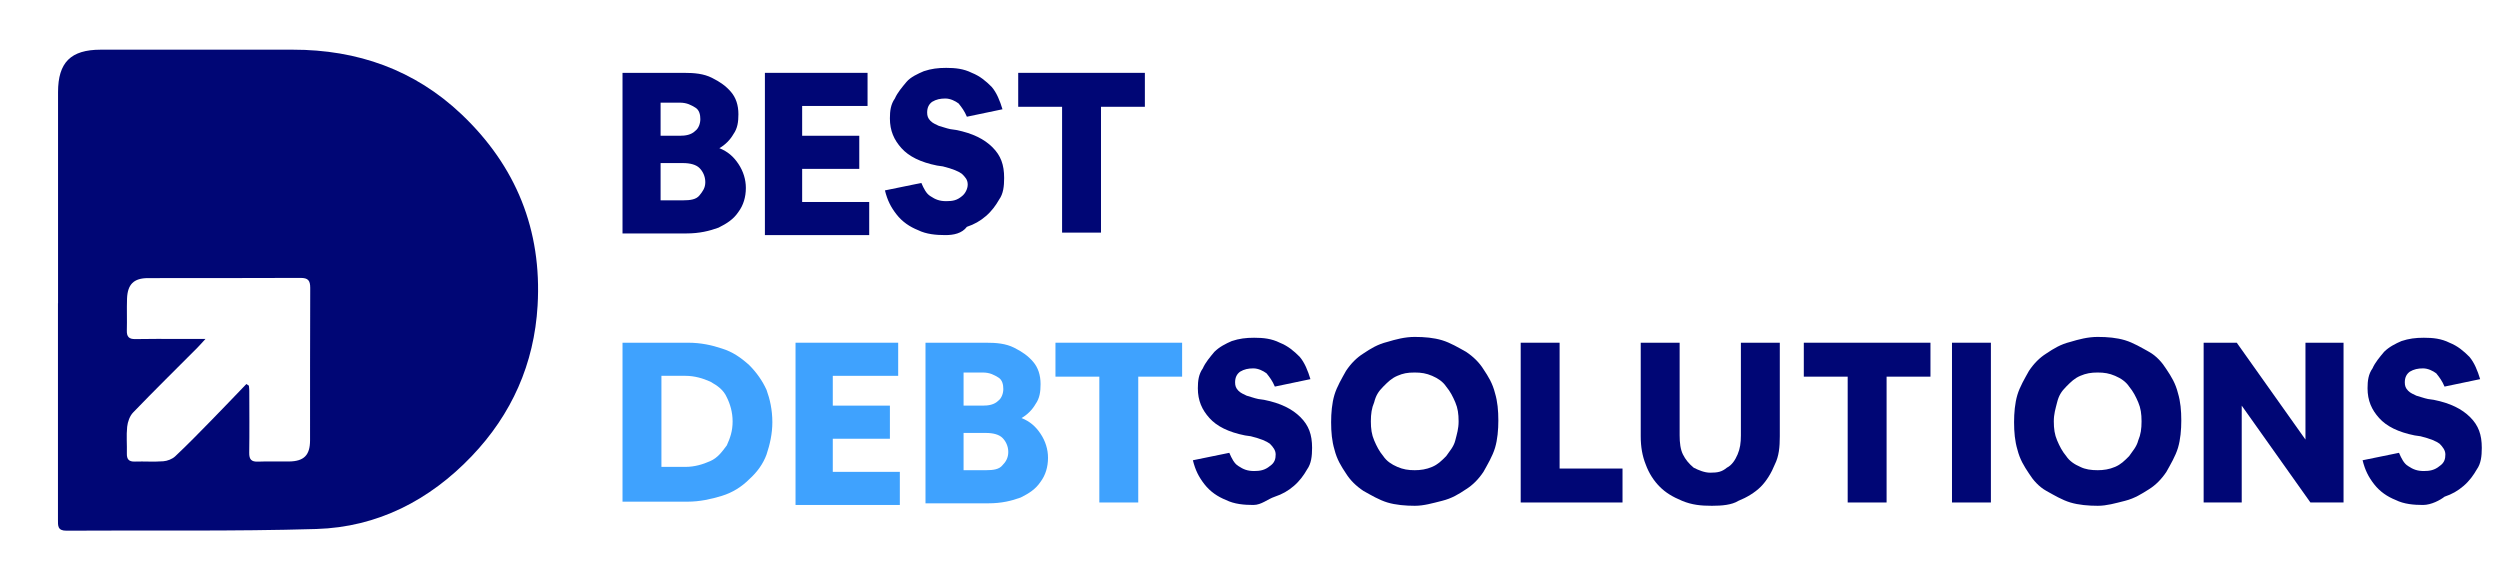
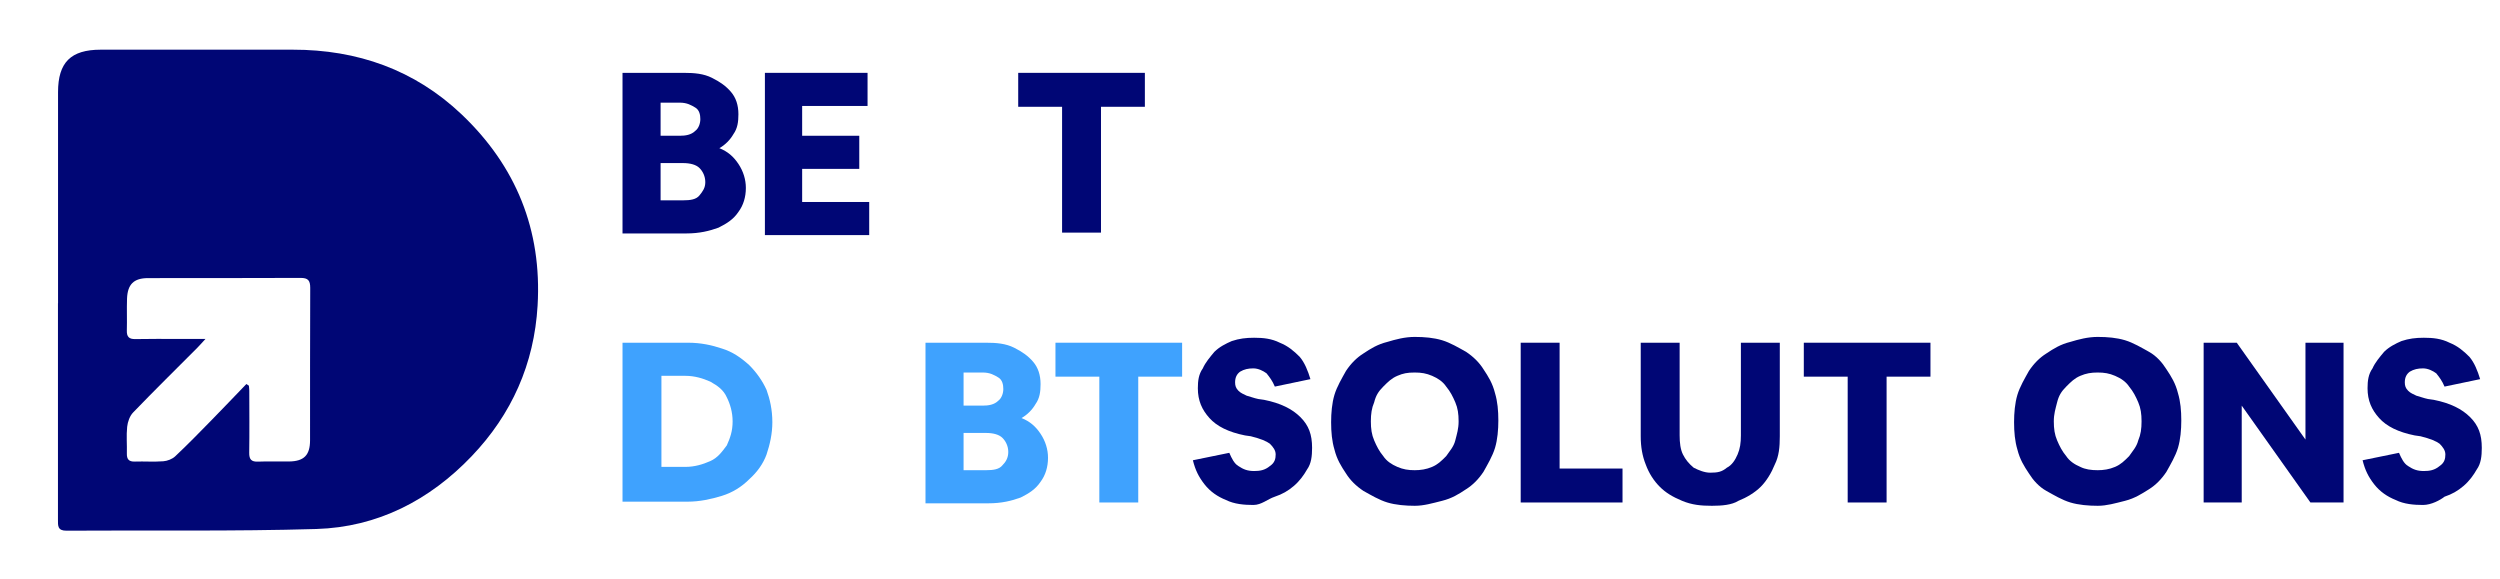
<svg xmlns="http://www.w3.org/2000/svg" width="302" height="70" viewBox="0 0 302 70" fill="none">
  <path d="M75.2 27.9V8.8H82.6C83.9 8.8 85 8.9 86 9.4C87 9.9 87.7 10.4 88.3 11.1C88.9 11.8 89.2 12.7 89.2 13.8C89.2 14.7 89.1 15.5 88.6 16.2C88.2 16.9 87.6 17.5 86.9 17.9C87.9 18.3 88.6 18.9 89.2 19.8C89.8 20.7 90.1 21.7 90.1 22.7C90.1 23.8 89.8 24.8 89.2 25.6C88.6 26.5 87.8 27 86.8 27.5C85.7 27.9 84.5 28.2 82.9 28.2H75.2V27.9ZM79.8 12.5V16.4H82.1C82.8 16.4 83.5 16.3 84 15.8C84.4 15.5 84.6 14.9 84.6 14.4C84.6 13.9 84.5 13.3 84 13C83.5 12.7 83 12.4 82.1 12.4H79.8V12.5ZM79.8 24.2H82.5C83.4 24.2 84.1 24.1 84.5 23.6C84.9 23.1 85.2 22.7 85.2 22C85.2 21.3 84.9 20.7 84.5 20.3C84.1 19.9 83.4 19.7 82.5 19.7H79.8V24.2Z" fill="#000675" />
  <path d="M92.4 27.9V8.8H104.8V12.8H96.9V16.4H103.8V20.4H96.9V24.4H105V28.4H92.4V27.9Z" fill="#000675" />
-   <path d="M114.2 28.4C113.1 28.4 111.9 28.3 110.9 27.8C109.9 27.4 109 26.8 108.3 25.9C107.6 25 107.2 24.2 106.9 23L111.3 22.1C111.6 22.8 111.9 23.4 112.4 23.7C113 24.1 113.5 24.3 114.3 24.3C115.1 24.3 115.6 24.2 116.2 23.7C116.6 23.4 116.9 22.8 116.9 22.3C116.9 21.7 116.6 21.4 116.2 21C115.8 20.7 115.1 20.4 113.9 20.1L113.2 20C111.2 19.6 109.8 18.9 108.9 17.9C108 16.9 107.5 15.8 107.5 14.3C107.5 13.4 107.6 12.6 108.1 11.9C108.4 11.2 109 10.5 109.5 9.9C110 9.3 110.9 8.9 111.6 8.6C112.5 8.3 113.3 8.2 114.3 8.2C115.4 8.2 116.4 8.3 117.4 8.8C118.4 9.2 119.1 9.8 119.8 10.5C120.4 11.2 120.8 12.2 121.1 13.2L116.8 14.1C116.5 13.4 116.2 13 115.8 12.5C115.4 12.2 114.8 11.9 114.2 11.9C113.6 11.9 113.1 12 112.6 12.3C112.2 12.6 112 13 112 13.6C112 14 112.1 14.3 112.4 14.6C112.7 14.9 113 15 113.4 15.2C113.8 15.3 114.3 15.5 114.8 15.6L115.5 15.7C117.5 16.1 118.9 16.8 119.9 17.8C120.9 18.8 121.3 19.9 121.3 21.5C121.3 22.5 121.2 23.4 120.7 24.1C120.3 24.8 119.8 25.5 119.1 26.1C118.4 26.7 117.7 27.1 116.8 27.4C116.2 28.2 115.2 28.4 114.2 28.4Z" fill="#000675" />
  <path d="M128.3 27.9V12.9H123V8.8H138.3V12.9H133V28.1H128.3V27.9Z" fill="#000675" />
  <path d="M75.2 60.5V41.4H83.1C84.7 41.4 86 41.7 87.2 42.1C88.5 42.5 89.5 43.2 90.5 44.1C91.4 45 92.1 46 92.6 47.1C93 48.2 93.3 49.5 93.3 51C93.3 52.4 93 53.7 92.6 54.9C92.2 56 91.5 57 90.5 57.9C89.6 58.8 88.5 59.5 87.2 59.9C85.9 60.3 84.5 60.6 83.1 60.6H75.2V60.5ZM79.9 56.4H82.8C83.9 56.4 84.9 56.1 85.8 55.7C86.7 55.3 87.2 54.6 87.8 53.8C88.2 52.9 88.5 52.1 88.5 50.9C88.5 49.8 88.2 48.8 87.8 48C87.4 47.1 86.7 46.6 85.8 46.1C84.9 45.7 83.9 45.4 82.8 45.4H79.9V56.4Z" fill="#3FA2FE" />
-   <path d="M96.1 60.5V41.4H108.5V45.4H100.6V49H107.5V53H100.6V57H108.7V61H96.1V60.5Z" fill="#3FA2FE" />
  <path d="M111.8 60.5V41.4H119.1C120.4 41.4 121.5 41.5 122.5 42C123.5 42.5 124.2 43 124.8 43.7C125.4 44.4 125.7 45.3 125.7 46.4C125.7 47.3 125.6 48.1 125.1 48.8C124.7 49.5 124.1 50.1 123.4 50.5C124.4 50.9 125.1 51.5 125.7 52.4C126.3 53.3 126.6 54.3 126.6 55.3C126.6 56.4 126.3 57.4 125.7 58.2C125.1 59.1 124.3 59.6 123.3 60.1C122.2 60.5 121 60.8 119.4 60.8H111.8V60.5ZM116.4 45.1V49H118.7C119.4 49 120.1 48.9 120.6 48.4C121 48.1 121.2 47.5 121.2 47C121.2 46.5 121.1 45.9 120.6 45.6C120.1 45.3 119.6 45 118.7 45H116.4V45.1ZM116.4 56.8H119.1C120 56.8 120.7 56.7 121.1 56.2C121.5 55.8 121.8 55.3 121.8 54.6C121.8 53.9 121.5 53.3 121.1 52.9C120.7 52.5 120 52.3 119.1 52.3H116.4V56.8Z" fill="#3FA2FE" />
  <path d="M132.8 60.5V45.5H127.5V41.4H142.8V45.5H137.5V60.7H132.8V60.5Z" fill="#3FA2FE" />
  <path d="M151.4 61C150.3 61 149.1 60.9 148.1 60.4C147.1 60 146.2 59.4 145.5 58.5C144.8 57.6 144.4 56.8 144.1 55.6L148.5 54.7C148.8 55.4 149.1 56 149.6 56.3C150.2 56.7 150.7 56.9 151.5 56.9C152.2 56.9 152.8 56.8 153.4 56.3C154 55.9 154.1 55.4 154.1 54.9C154.1 54.4 153.8 54 153.4 53.6C153 53.3 152.3 53 151.1 52.7L150.4 52.6C148.4 52.2 147 51.5 146.1 50.5C145.2 49.5 144.7 48.4 144.7 46.9C144.7 46 144.8 45.2 145.3 44.5C145.6 43.8 146.2 43.1 146.7 42.5C147.3 41.9 148.1 41.5 148.8 41.2C149.7 40.9 150.5 40.8 151.5 40.8C152.6 40.8 153.6 40.9 154.6 41.4C155.6 41.8 156.3 42.4 157 43.1C157.6 43.8 158 44.8 158.3 45.8L154 46.7C153.7 46 153.4 45.6 153 45.1C152.6 44.8 152 44.5 151.4 44.5C150.8 44.5 150.3 44.6 149.8 44.9C149.4 45.2 149.2 45.6 149.2 46.2C149.2 46.6 149.3 46.9 149.6 47.2C149.9 47.5 150.2 47.6 150.6 47.8C151 47.9 151.5 48.1 152 48.2L152.7 48.3C154.7 48.7 156.1 49.4 157.1 50.4C158.1 51.4 158.5 52.5 158.5 54.1C158.5 55.1 158.4 56 157.9 56.7C157.5 57.4 157 58.1 156.3 58.7C155.6 59.3 154.9 59.7 154 60C153.1 60.3 152.4 61 151.4 61Z" fill="#000675" />
  <path d="M170.9 61.1C169.8 61.1 168.6 61 167.6 60.7C166.6 60.4 165.6 59.8 164.7 59.3C163.8 58.7 163.1 58 162.6 57.2C162 56.3 161.5 55.5 161.2 54.3C160.9 53.3 160.8 52.2 160.8 51C160.8 49.9 160.9 48.7 161.2 47.7C161.5 46.7 162.1 45.7 162.6 44.8C163.2 43.9 163.9 43.2 164.7 42.7C165.6 42.1 166.4 41.6 167.6 41.3C168.6 41 169.7 40.7 170.9 40.7C172.1 40.7 173.2 40.8 174.2 41.1C175.2 41.4 176.2 42 177.1 42.5C178 43.1 178.7 43.8 179.2 44.6C179.8 45.5 180.3 46.3 180.6 47.5C180.9 48.5 181 49.6 181 50.8C181 51.9 180.9 53.1 180.6 54.1C180.3 55.1 179.7 56.1 179.2 57C178.6 57.9 177.9 58.6 177.1 59.1C176.2 59.7 175.4 60.2 174.2 60.5C173 60.8 172 61.1 170.9 61.1ZM170.9 56.8C171.6 56.8 172.3 56.7 173 56.4C173.7 56.1 174.1 55.7 174.7 55.1C175.1 54.5 175.6 54 175.8 53.2C176 52.4 176.2 51.8 176.2 50.9C176.2 50 176.1 49.3 175.8 48.6C175.5 47.9 175.2 47.3 174.7 46.7C174.3 46.1 173.7 45.7 173 45.4C172.3 45.1 171.7 45 170.9 45C170 45 169.5 45.1 168.8 45.4C168.1 45.7 167.7 46.1 167.1 46.7C166.5 47.3 166.2 47.8 166 48.6C165.7 49.3 165.6 50 165.6 50.9C165.6 51.8 165.7 52.5 166 53.2C166.3 53.9 166.6 54.5 167.1 55.1C167.5 55.7 168.1 56.1 168.8 56.4C169.5 56.7 170.1 56.8 170.9 56.8Z" fill="#000675" />
  <path d="M183.7 60.5V41.4H188.4V56.6H196V60.7H183.7V60.5Z" fill="#000675" />
  <path d="M206.8 61.1C205.5 61.1 204.4 61 203.2 60.5C202 60 201.2 59.5 200.5 58.8C199.8 58.1 199.2 57.2 198.8 56.1C198.4 55.1 198.2 54 198.2 52.7V41.4H202.9V52.6C202.9 53.5 203 54.3 203.3 54.9C203.6 55.5 204 56 204.6 56.5C205.2 56.8 205.9 57.1 206.6 57.1C207.5 57.1 208 57 208.6 56.5C209.2 56.2 209.6 55.6 209.9 54.9C210.2 54.2 210.3 53.5 210.3 52.6V41.4H215V52.7C215 54 214.9 55.1 214.4 56.1C214 57.1 213.4 58.1 212.7 58.8C212 59.5 211 60.1 210 60.5C209.2 61 208 61.1 206.8 61.1Z" fill="#000675" />
  <path d="M223.2 60.5V45.5H217.9V41.4H233.2V45.5H227.9V60.7H223.2V60.5Z" fill="#000675" />
-   <path d="M235.8 60.5V41.4H240.5V60.7H235.8V60.5Z" fill="#000675" />
  <path d="M253.4 61.1C252.3 61.1 251.1 61 250.1 60.7C249.1 60.4 248.1 59.8 247.2 59.3C246.3 58.8 245.6 58 245.1 57.2C244.5 56.3 244 55.5 243.7 54.3C243.4 53.3 243.3 52.2 243.3 51C243.3 49.9 243.4 48.7 243.7 47.7C244 46.7 244.6 45.7 245.1 44.8C245.7 43.9 246.4 43.2 247.2 42.7C248.1 42.1 248.9 41.6 250.1 41.3C251.1 41 252.2 40.7 253.4 40.7C254.6 40.7 255.7 40.8 256.7 41.1C257.7 41.4 258.7 42 259.6 42.5C260.5 43 261.2 43.8 261.7 44.6C262.3 45.5 262.8 46.3 263.1 47.5C263.4 48.5 263.5 49.6 263.5 50.8C263.5 51.9 263.4 53.1 263.1 54.1C262.8 55.1 262.2 56.1 261.7 57C261.1 57.9 260.4 58.6 259.6 59.1C258.8 59.6 257.9 60.2 256.7 60.5C255.5 60.8 254.5 61.1 253.4 61.1ZM253.4 56.8C254.1 56.8 254.8 56.7 255.5 56.4C256.2 56.1 256.6 55.7 257.2 55.1C257.6 54.5 258.1 54 258.3 53.2C258.6 52.5 258.7 51.8 258.7 50.9C258.7 50 258.6 49.3 258.3 48.6C258 47.9 257.7 47.3 257.2 46.7C256.8 46.1 256.2 45.7 255.5 45.4C254.8 45.1 254.2 45 253.4 45C252.6 45 252 45.1 251.3 45.4C250.6 45.7 250.2 46.1 249.6 46.7C249 47.3 248.7 47.8 248.5 48.6C248.3 49.4 248.1 50 248.1 50.9C248.1 51.8 248.2 52.5 248.5 53.2C248.8 53.9 249.1 54.5 249.6 55.1C250 55.7 250.6 56.1 251.3 56.4C251.9 56.7 252.6 56.8 253.4 56.8Z" fill="#000675" />
  <path d="M266.2 60.5V41.4H270.2L278.5 53.1V41.4H283.1V60.7H279.1L270.8 49V60.7H266.2V60.5Z" fill="#000675" />
  <path d="M292.7 61C291.6 61 290.4 60.9 289.4 60.4C288.4 60 287.5 59.4 286.8 58.5C286.1 57.6 285.7 56.8 285.4 55.6L289.8 54.7C290.1 55.4 290.4 56 290.9 56.3C291.5 56.7 292 56.9 292.8 56.9C293.5 56.9 294.1 56.8 294.7 56.3C295.3 55.9 295.4 55.4 295.4 54.9C295.4 54.4 295.1 54 294.7 53.6C294.3 53.3 293.6 53 292.4 52.7L291.7 52.6C289.7 52.2 288.3 51.5 287.4 50.5C286.5 49.5 286 48.4 286 46.9C286 46 286.1 45.2 286.6 44.5C286.9 43.8 287.5 43.1 288 42.5C288.6 41.9 289.4 41.5 290.1 41.2C291 40.9 291.8 40.8 292.8 40.8C293.9 40.8 294.9 40.9 295.9 41.4C296.9 41.8 297.6 42.4 298.3 43.1C298.9 43.8 299.3 44.8 299.6 45.8L295.3 46.7C295 46 294.7 45.6 294.3 45.1C293.9 44.8 293.3 44.5 292.7 44.5C292.1 44.5 291.6 44.6 291.1 44.9C290.7 45.2 290.5 45.6 290.5 46.2C290.5 46.6 290.6 46.9 290.9 47.2C291.2 47.5 291.5 47.6 291.9 47.8C292.3 47.9 292.8 48.1 293.3 48.2L294 48.3C296 48.7 297.4 49.4 298.4 50.4C299.4 51.4 299.8 52.5 299.8 54.1C299.8 55.1 299.7 56 299.2 56.7C298.8 57.4 298.3 58.1 297.6 58.7C296.9 59.3 296.2 59.7 295.3 60C294.8 60.4 293.7 61 292.7 61Z" fill="#000675" />
  <path d="M7.011 36.635C7.011 28.132 7.011 19.629 7.011 11.126C7.014 7.536 8.548 6.007 12.158 6.002C19.897 5.999 27.636 5.999 35.375 6.002C43.174 5.996 50.091 8.431 55.761 13.816C62.334 20.059 65.475 27.779 64.942 36.91C64.53 43.963 61.813 50.051 56.976 55.111C51.893 60.43 45.611 63.683 38.213 63.903C28.158 64.203 18.088 64.036 8.026 64.107C6.937 64.115 7.001 63.494 7.001 62.768C7.007 54.058 7.007 45.348 7.001 36.638L7.011 36.635ZM29.763 46.389L30.064 46.589C30.082 46.791 30.114 46.995 30.114 47.196C30.118 49.694 30.143 52.192 30.105 54.689C30.093 55.5 30.367 55.8 31.186 55.765C32.432 55.712 33.682 55.765 34.931 55.747C36.716 55.722 37.452 54.991 37.454 53.196C37.463 47.056 37.443 40.916 37.475 34.775C37.475 33.877 37.217 33.567 36.295 33.572C30.156 33.605 24.016 33.583 17.875 33.595C16.171 33.599 15.409 34.34 15.346 36.069C15.301 37.35 15.358 38.636 15.322 39.919C15.3 40.672 15.574 40.978 16.349 40.961C18.117 40.923 19.886 40.945 21.656 40.944C22.608 40.944 23.561 40.944 24.821 40.944C24.343 41.464 24.104 41.742 23.847 41.999C21.25 44.603 18.632 47.183 16.08 49.829C15.674 50.251 15.426 50.953 15.362 51.551C15.249 52.614 15.354 53.699 15.325 54.774C15.306 55.476 15.563 55.782 16.293 55.758C17.437 55.72 18.587 55.809 19.725 55.722C20.225 55.683 20.81 55.458 21.169 55.119C22.659 53.717 24.091 52.25 25.52 50.788C26.95 49.325 28.35 47.858 29.763 46.389Z" fill="#000675" />
</svg>